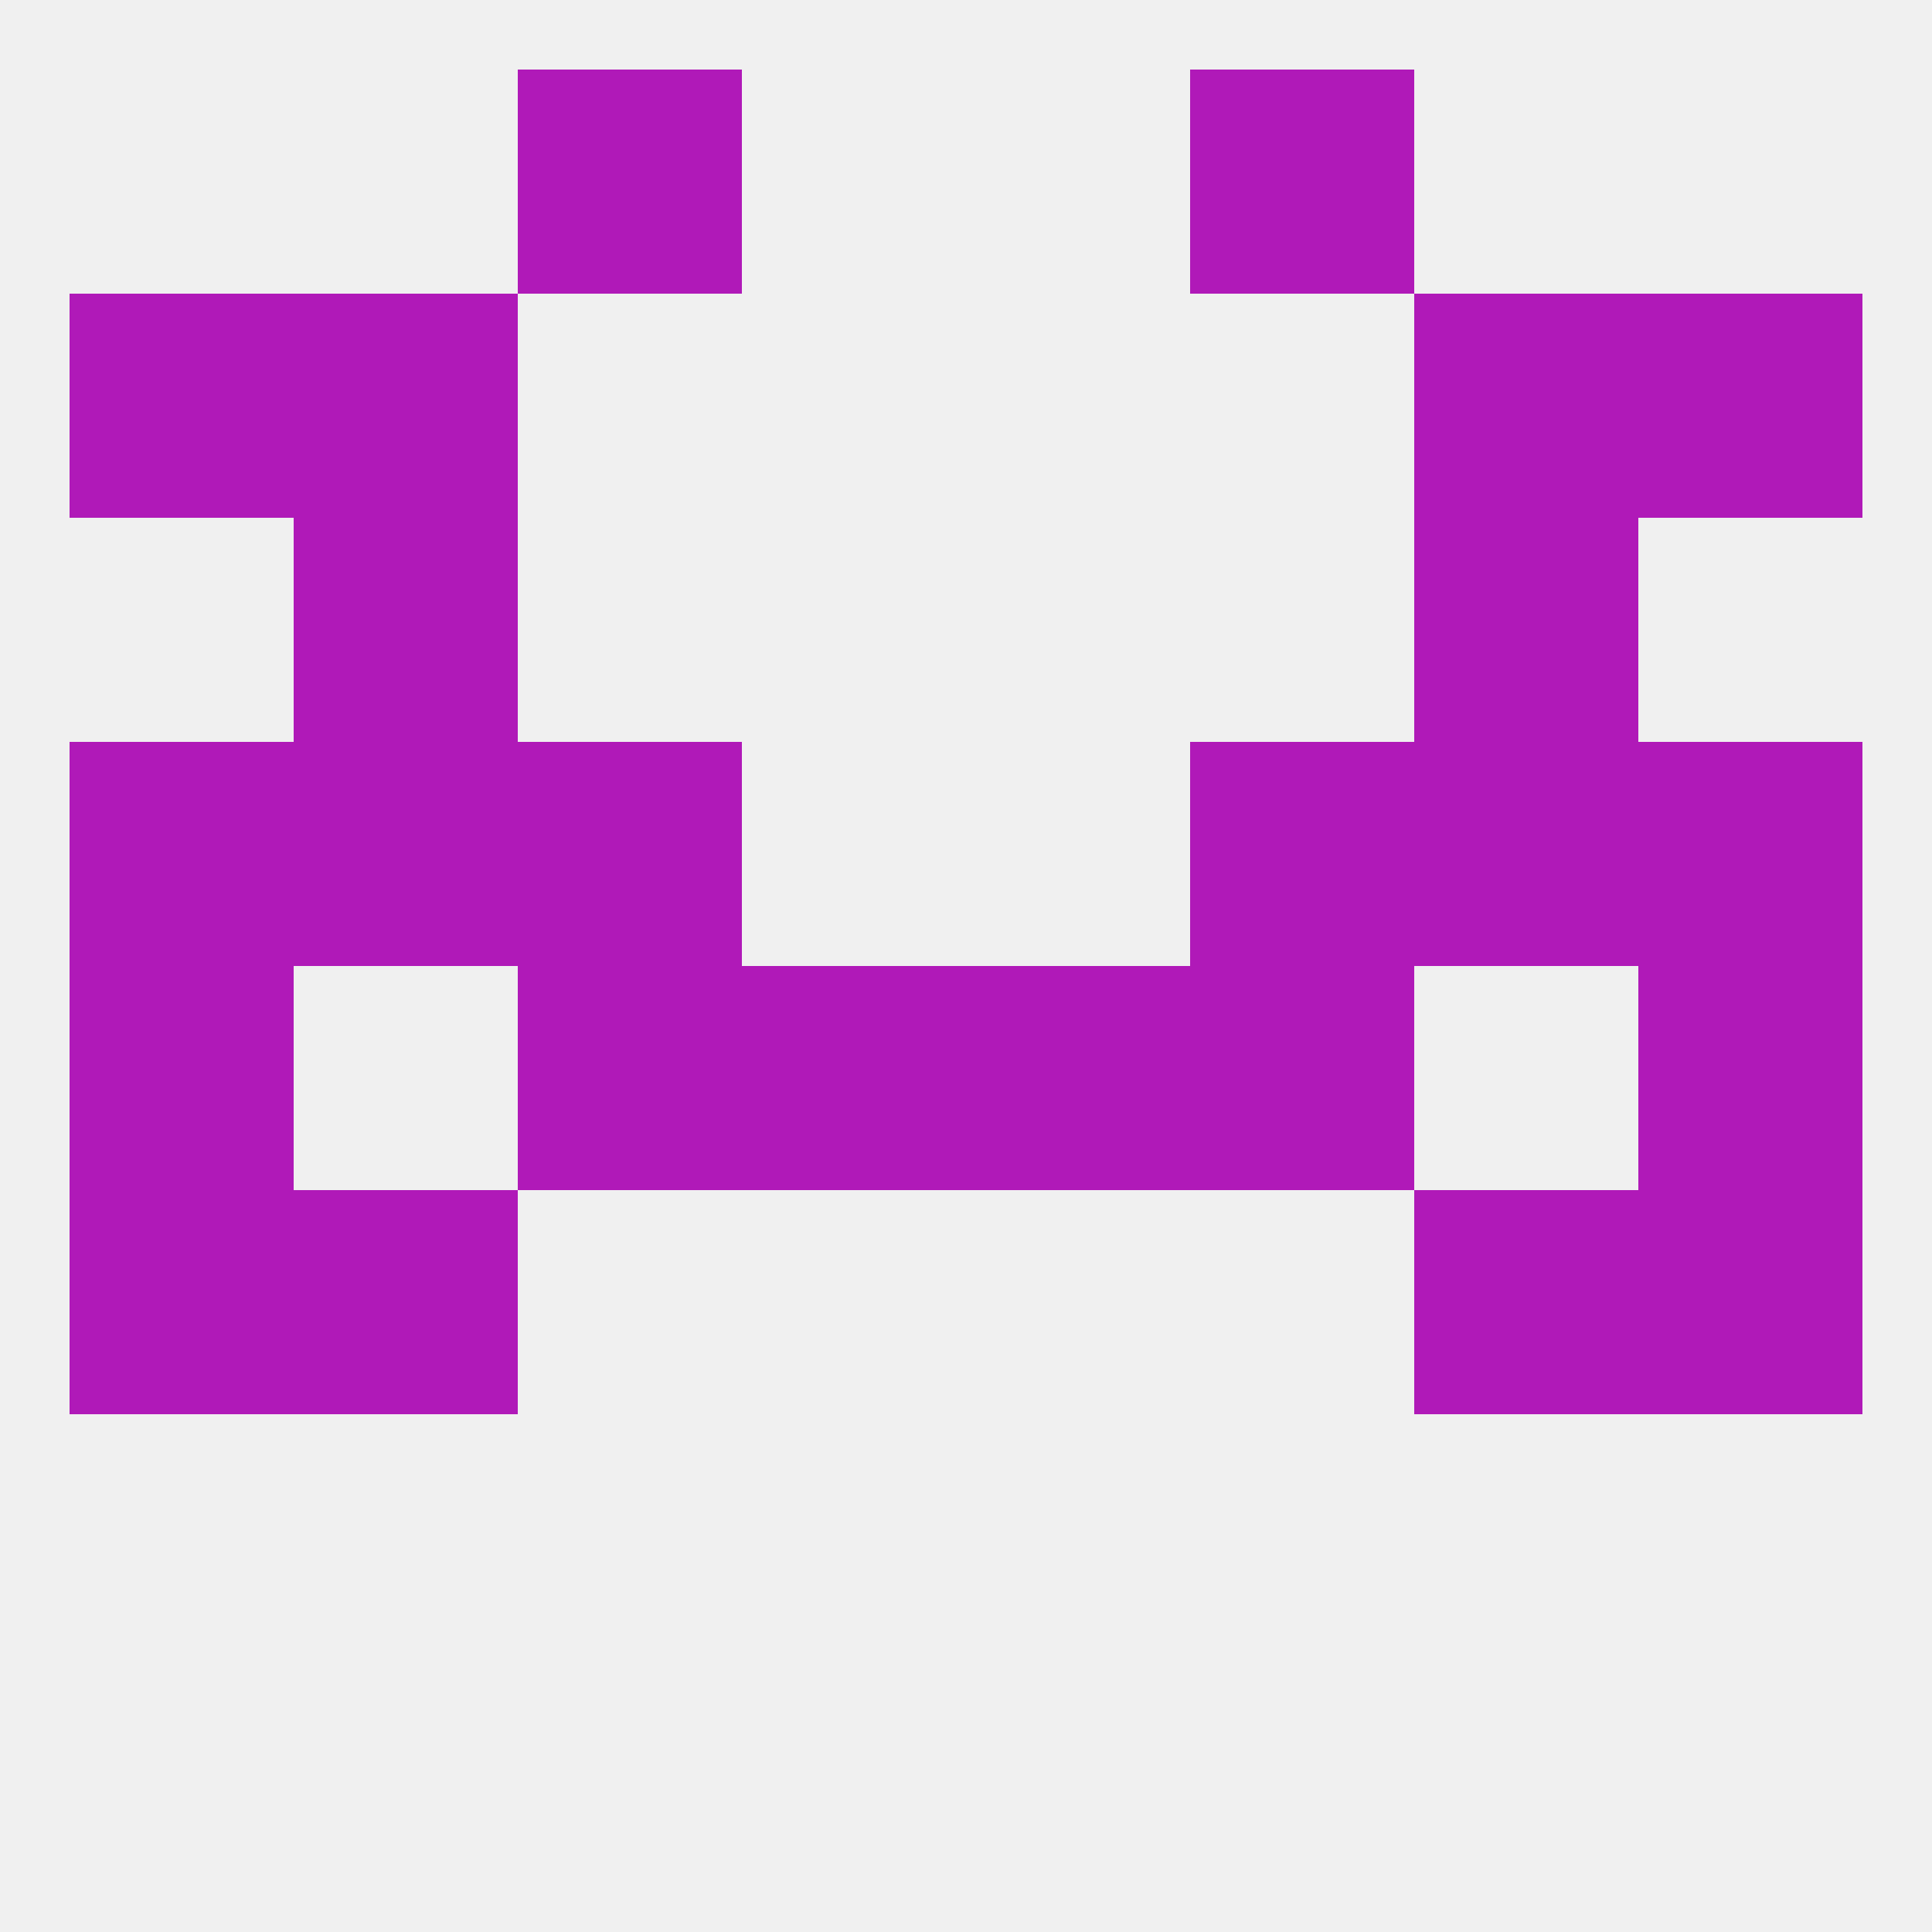
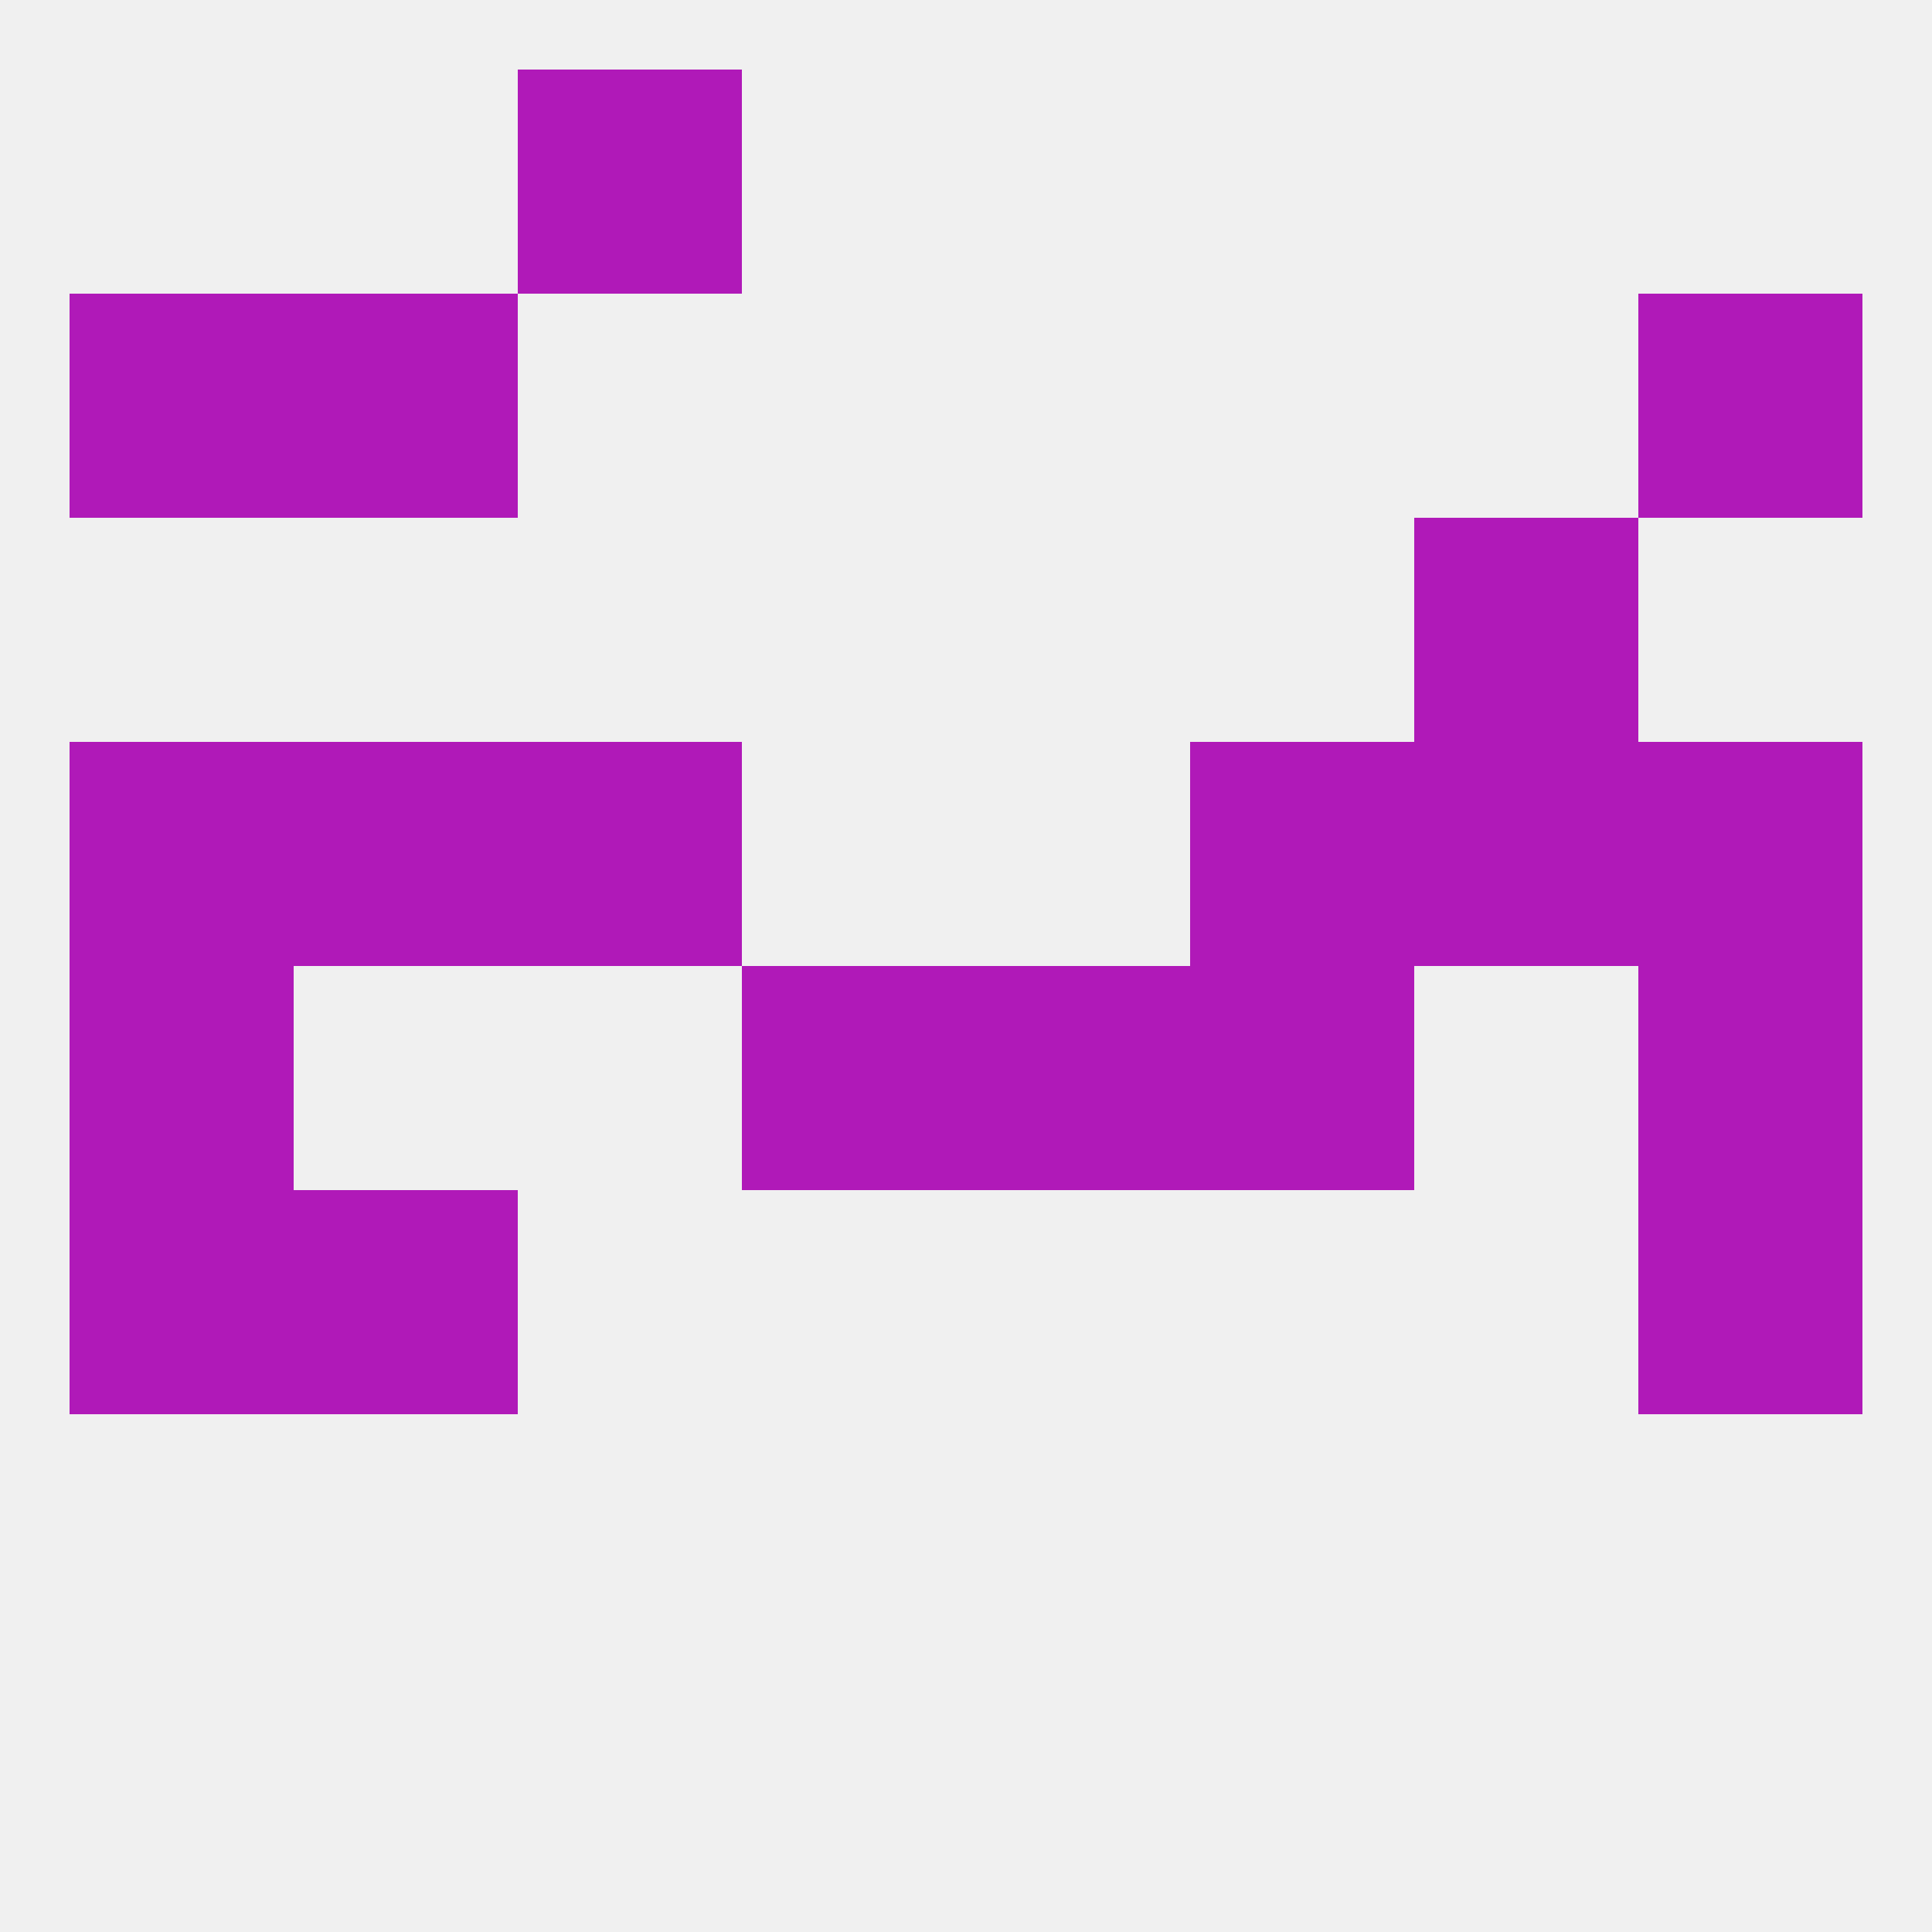
<svg xmlns="http://www.w3.org/2000/svg" version="1.1" baseprofile="full" width="250" height="250" viewBox="0 0 250 250">
  <rect width="100%" height="100%" fill="rgba(240,240,240,255)" />
-   <rect x="38" y="67" width="29" height="29" fill="rgba(176,25,184,255)" />
  <rect x="183" y="67" width="29" height="29" fill="rgba(176,25,184,255)" />
  <rect x="38" y="38" width="29" height="29" fill="rgba(176,25,184,255)" />
-   <rect x="183" y="38" width="29" height="29" fill="rgba(176,25,184,255)" />
  <rect x="9" y="38" width="29" height="29" fill="rgba(176,25,184,255)" />
  <rect x="212" y="38" width="29" height="29" fill="rgba(176,25,184,255)" />
  <rect x="67" y="9" width="29" height="29" fill="rgba(176,25,184,255)" />
-   <rect x="154" y="9" width="29" height="29" fill="rgba(176,25,184,255)" />
  <rect x="96" y="125" width="29" height="29" fill="rgba(176,25,184,255)" />
  <rect x="125" y="125" width="29" height="29" fill="rgba(176,25,184,255)" />
  <rect x="9" y="125" width="29" height="29" fill="rgba(176,25,184,255)" />
  <rect x="212" y="125" width="29" height="29" fill="rgba(176,25,184,255)" />
-   <rect x="67" y="125" width="29" height="29" fill="rgba(176,25,184,255)" />
  <rect x="154" y="125" width="29" height="29" fill="rgba(176,25,184,255)" />
  <rect x="9" y="154" width="29" height="29" fill="rgba(176,25,184,255)" />
  <rect x="212" y="154" width="29" height="29" fill="rgba(176,25,184,255)" />
  <rect x="38" y="154" width="29" height="29" fill="rgba(176,25,184,255)" />
-   <rect x="183" y="154" width="29" height="29" fill="rgba(176,25,184,255)" />
  <rect x="154" y="96" width="29" height="29" fill="rgba(176,25,184,255)" />
  <rect x="9" y="96" width="29" height="29" fill="rgba(176,25,184,255)" />
  <rect x="212" y="96" width="29" height="29" fill="rgba(176,25,184,255)" />
  <rect x="38" y="96" width="29" height="29" fill="rgba(176,25,184,255)" />
  <rect x="183" y="96" width="29" height="29" fill="rgba(176,25,184,255)" />
  <rect x="67" y="96" width="29" height="29" fill="rgba(176,25,184,255)" />
</svg>